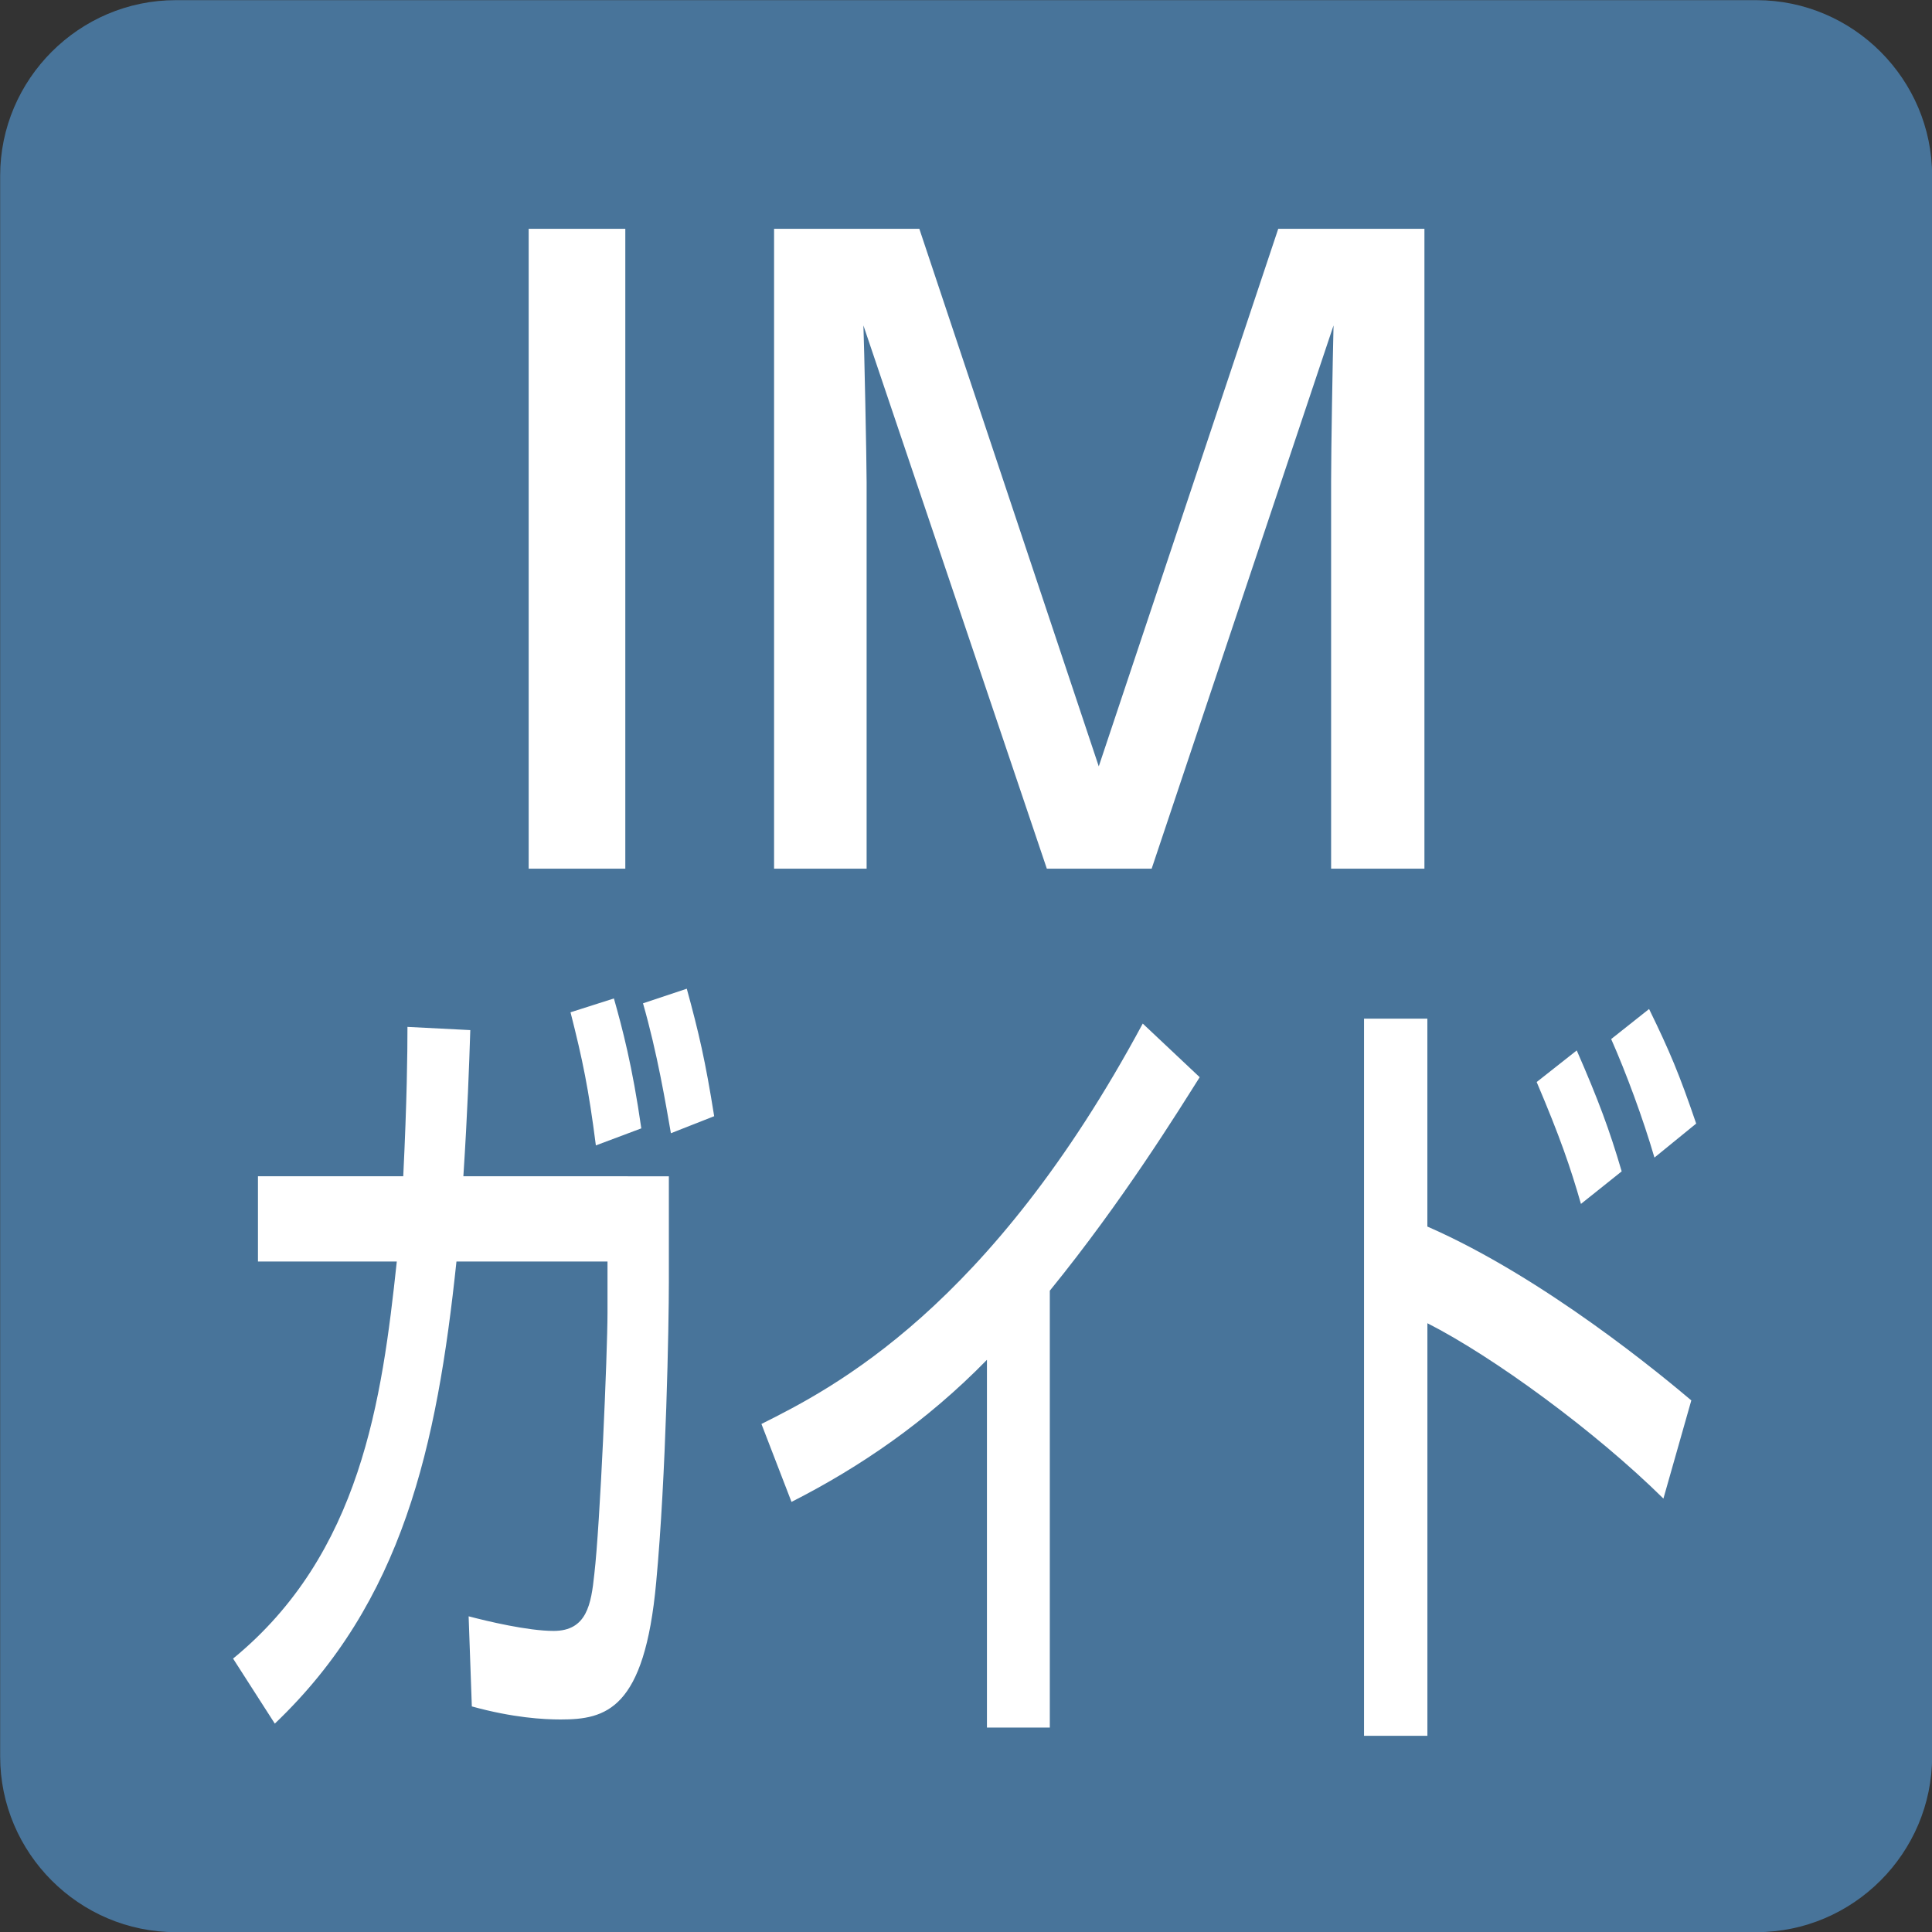
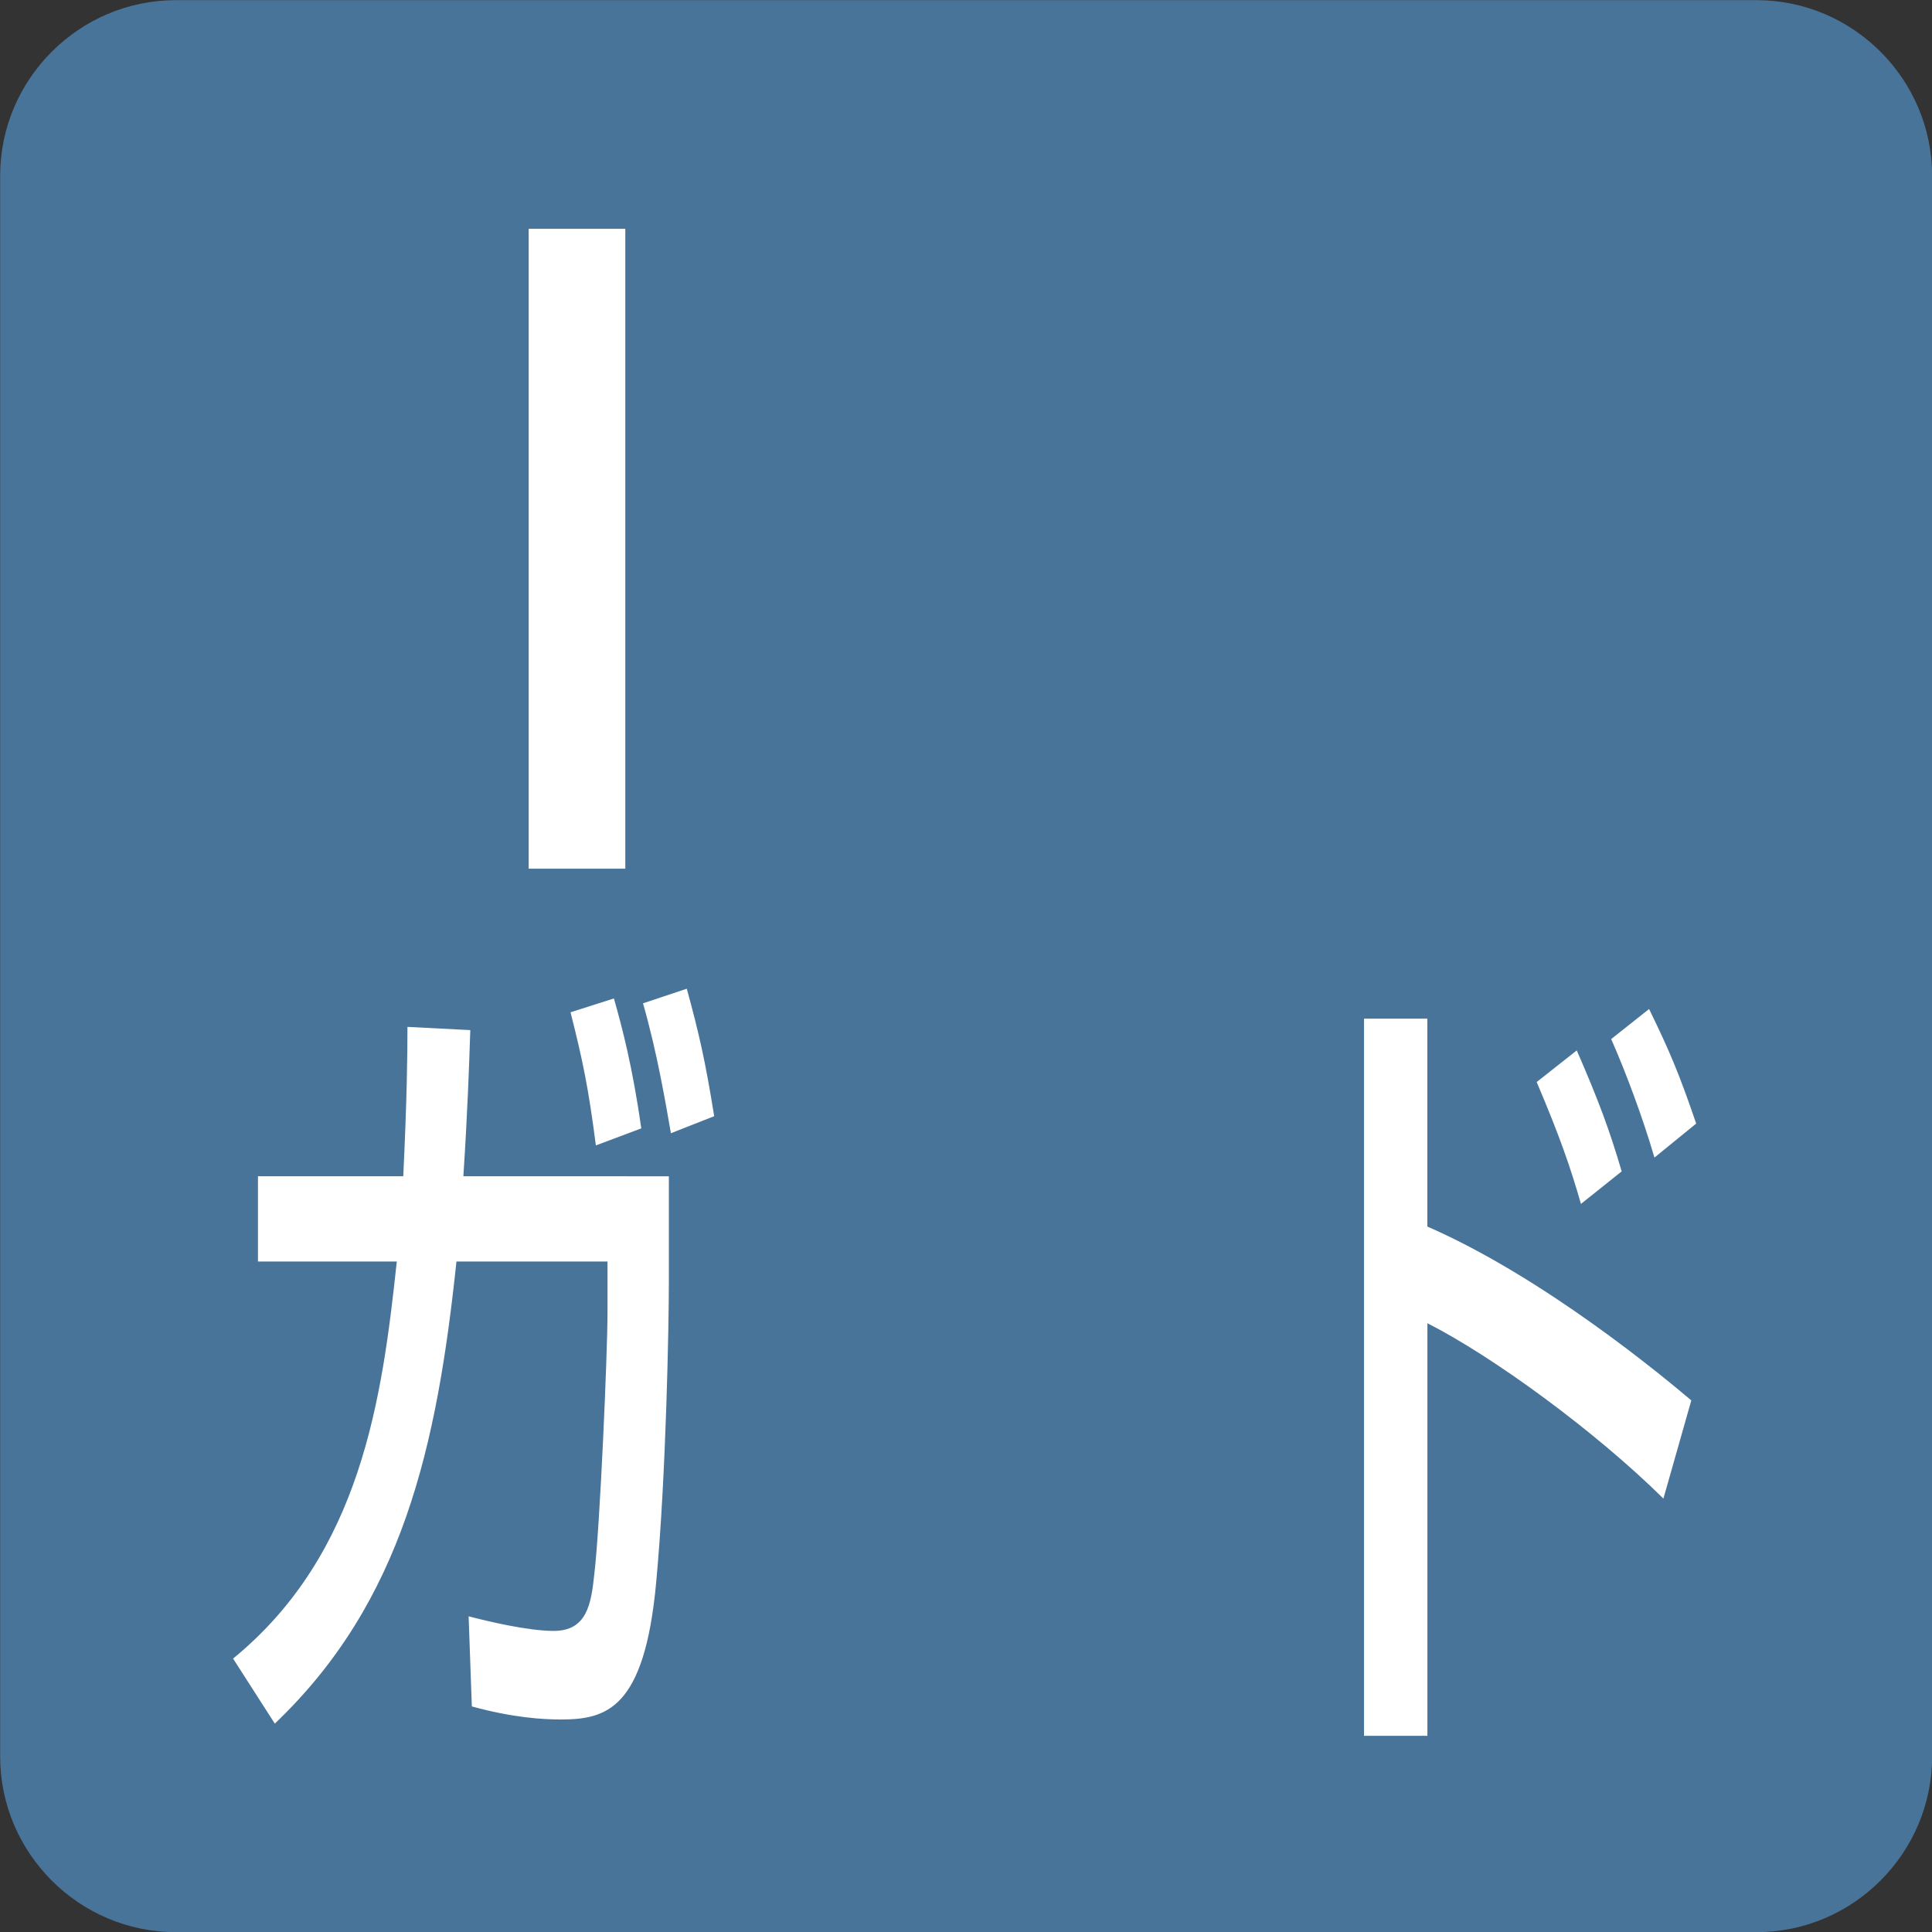
<svg xmlns="http://www.w3.org/2000/svg" version="1.1" id="レイヤー_1" x="0px" y="0px" viewBox="0 0 50 50" style="enable-background:new 0 0 50 50;" xml:space="preserve">
  <rect x="0" y="0" width="50" height="50" fill="#333333" stroke="none" />
  <style type="text/css">
	.st0{fill:#A95D69;}
	.st1{fill:#FFFFFF;}
	.st2{fill:#8B567F;}
	.st3{fill:#48749A;}
	.st4{fill:#B08F50;}
	.st5{fill:#AB6C44;}
	.st6{fill:#2F7C98;}
	.st7{fill:#507154;}
	.st8{fill:#78952E;}
</style>
  <g>
    <path class="st3" d="M50.003,45.458c0,2.5-2.045,4.546-4.545,4.546H4.549   c-2.5,0-4.545-2.045-4.545-4.546V4.549c0-2.5,2.045-4.545,4.545-4.545H45.458   c2.5,0,4.545,2.045,4.545,4.545V45.458z" />
    <g>
      <path class="st1" d="M16.183,5.921v16.56h-2.501V5.921H16.183z" />
-       <path class="st1" d="M23.792,5.921l4.644,13.913L33.081,5.921h3.783v16.56h-2.415V12.457    c0-0.838,0.04-3.111,0.063-4.035l-4.707,14.059h-2.713L22.345,8.422    c0.02,0.484,0.083,3.488,0.083,4.058v10.001H20.033V5.921H23.792z" />
    </g>
    <g>
-       <path class="st1" d="M17.31,30.441v2.753c0,1.05-0.07,5.002-0.328,7.755    c-0.301,3.299-1.299,3.551-2.475,3.551c-0.437,0-1.229-0.043-2.296-0.338    l-0.083-2.332c0.48,0.126,1.53,0.378,2.2,0.378    c0.861,0,0.971-0.692,1.053-1.471c0.149-1.259,0.341-5.734,0.341-6.764v-1.325    h-3.909c-0.504,4.79-1.391,8.805-4.701,11.959l-1.08-1.683    c3.309-2.71,3.856-6.705,4.237-10.276H6.676v-2.206h3.76    c0.096-1.974,0.109-3.173,0.109-3.866l1.626,0.083    c-0.03,0.924-0.07,2.1-0.179,3.783H17.31z M15.421,29.643    c-0.189-1.471-0.341-2.206-0.656-3.445l1.123-0.358    c0.219,0.775,0.477,1.742,0.709,3.362L15.421,29.643z M17.363,29.328    c-0.136-0.778-0.354-2.08-0.722-3.362l1.133-0.378    c0.315,1.153,0.477,1.848,0.709,3.299L17.363,29.328z" />
-       <path class="st1" d="M27.168,44.709h-1.626v-9.517c-1.56,1.597-3.279,2.773-5.058,3.677    l-0.778-2.017c1.845-0.924,5.903-2.985,9.868-10.362l1.474,1.388    c-0.533,0.841-1.981,3.193-3.879,5.525V44.709z" />
+       <path class="st1" d="M17.31,30.441v2.753c0,1.05-0.07,5.002-0.328,7.755    c-0.301,3.299-1.299,3.551-2.475,3.551c-0.437,0-1.229-0.043-2.296-0.338    l-0.083-2.332c0.48,0.126,1.53,0.378,2.2,0.378    c0.861,0,0.971-0.692,1.053-1.471c0.149-1.259,0.341-5.734,0.341-6.764v-1.325    h-3.909c-0.504,4.79-1.391,8.805-4.701,11.959l-1.08-1.683    c3.309-2.71,3.856-6.705,4.237-10.276H6.676v-2.206h3.76    c0.096-1.974,0.109-3.173,0.109-3.866l1.626,0.083    c-0.03,0.924-0.07,2.1-0.179,3.783H17.31z M15.421,29.643    c-0.189-1.471-0.341-2.206-0.656-3.445l1.123-0.358    c0.219,0.775,0.477,1.742,0.709,3.362L15.421,29.643z M17.363,29.328    c-0.136-0.778-0.354-2.08-0.722-3.362l1.133-0.378    c0.315,1.153,0.477,1.848,0.709,3.299z" />
      <path class="st1" d="M36.94,26.363v5.38c3.034,1.325,6.108,3.889,6.831,4.499    l-0.722,2.541c-1.762-1.742-4.412-3.677-6.108-4.538v10.677h-1.64V26.363    H36.94z M40.915,31.157c-0.272-0.947-0.547-1.746-1.146-3.154l1.037-0.818    c0.56,1.282,0.848,2.057,1.163,3.13L40.915,31.157z M42.817,29.958    c-0.301-1.03-0.739-2.206-1.12-3.067l0.981-0.778    c0.533,1.093,0.782,1.683,1.219,2.965L42.817,29.958z" />
    </g>
  </g>
</svg>